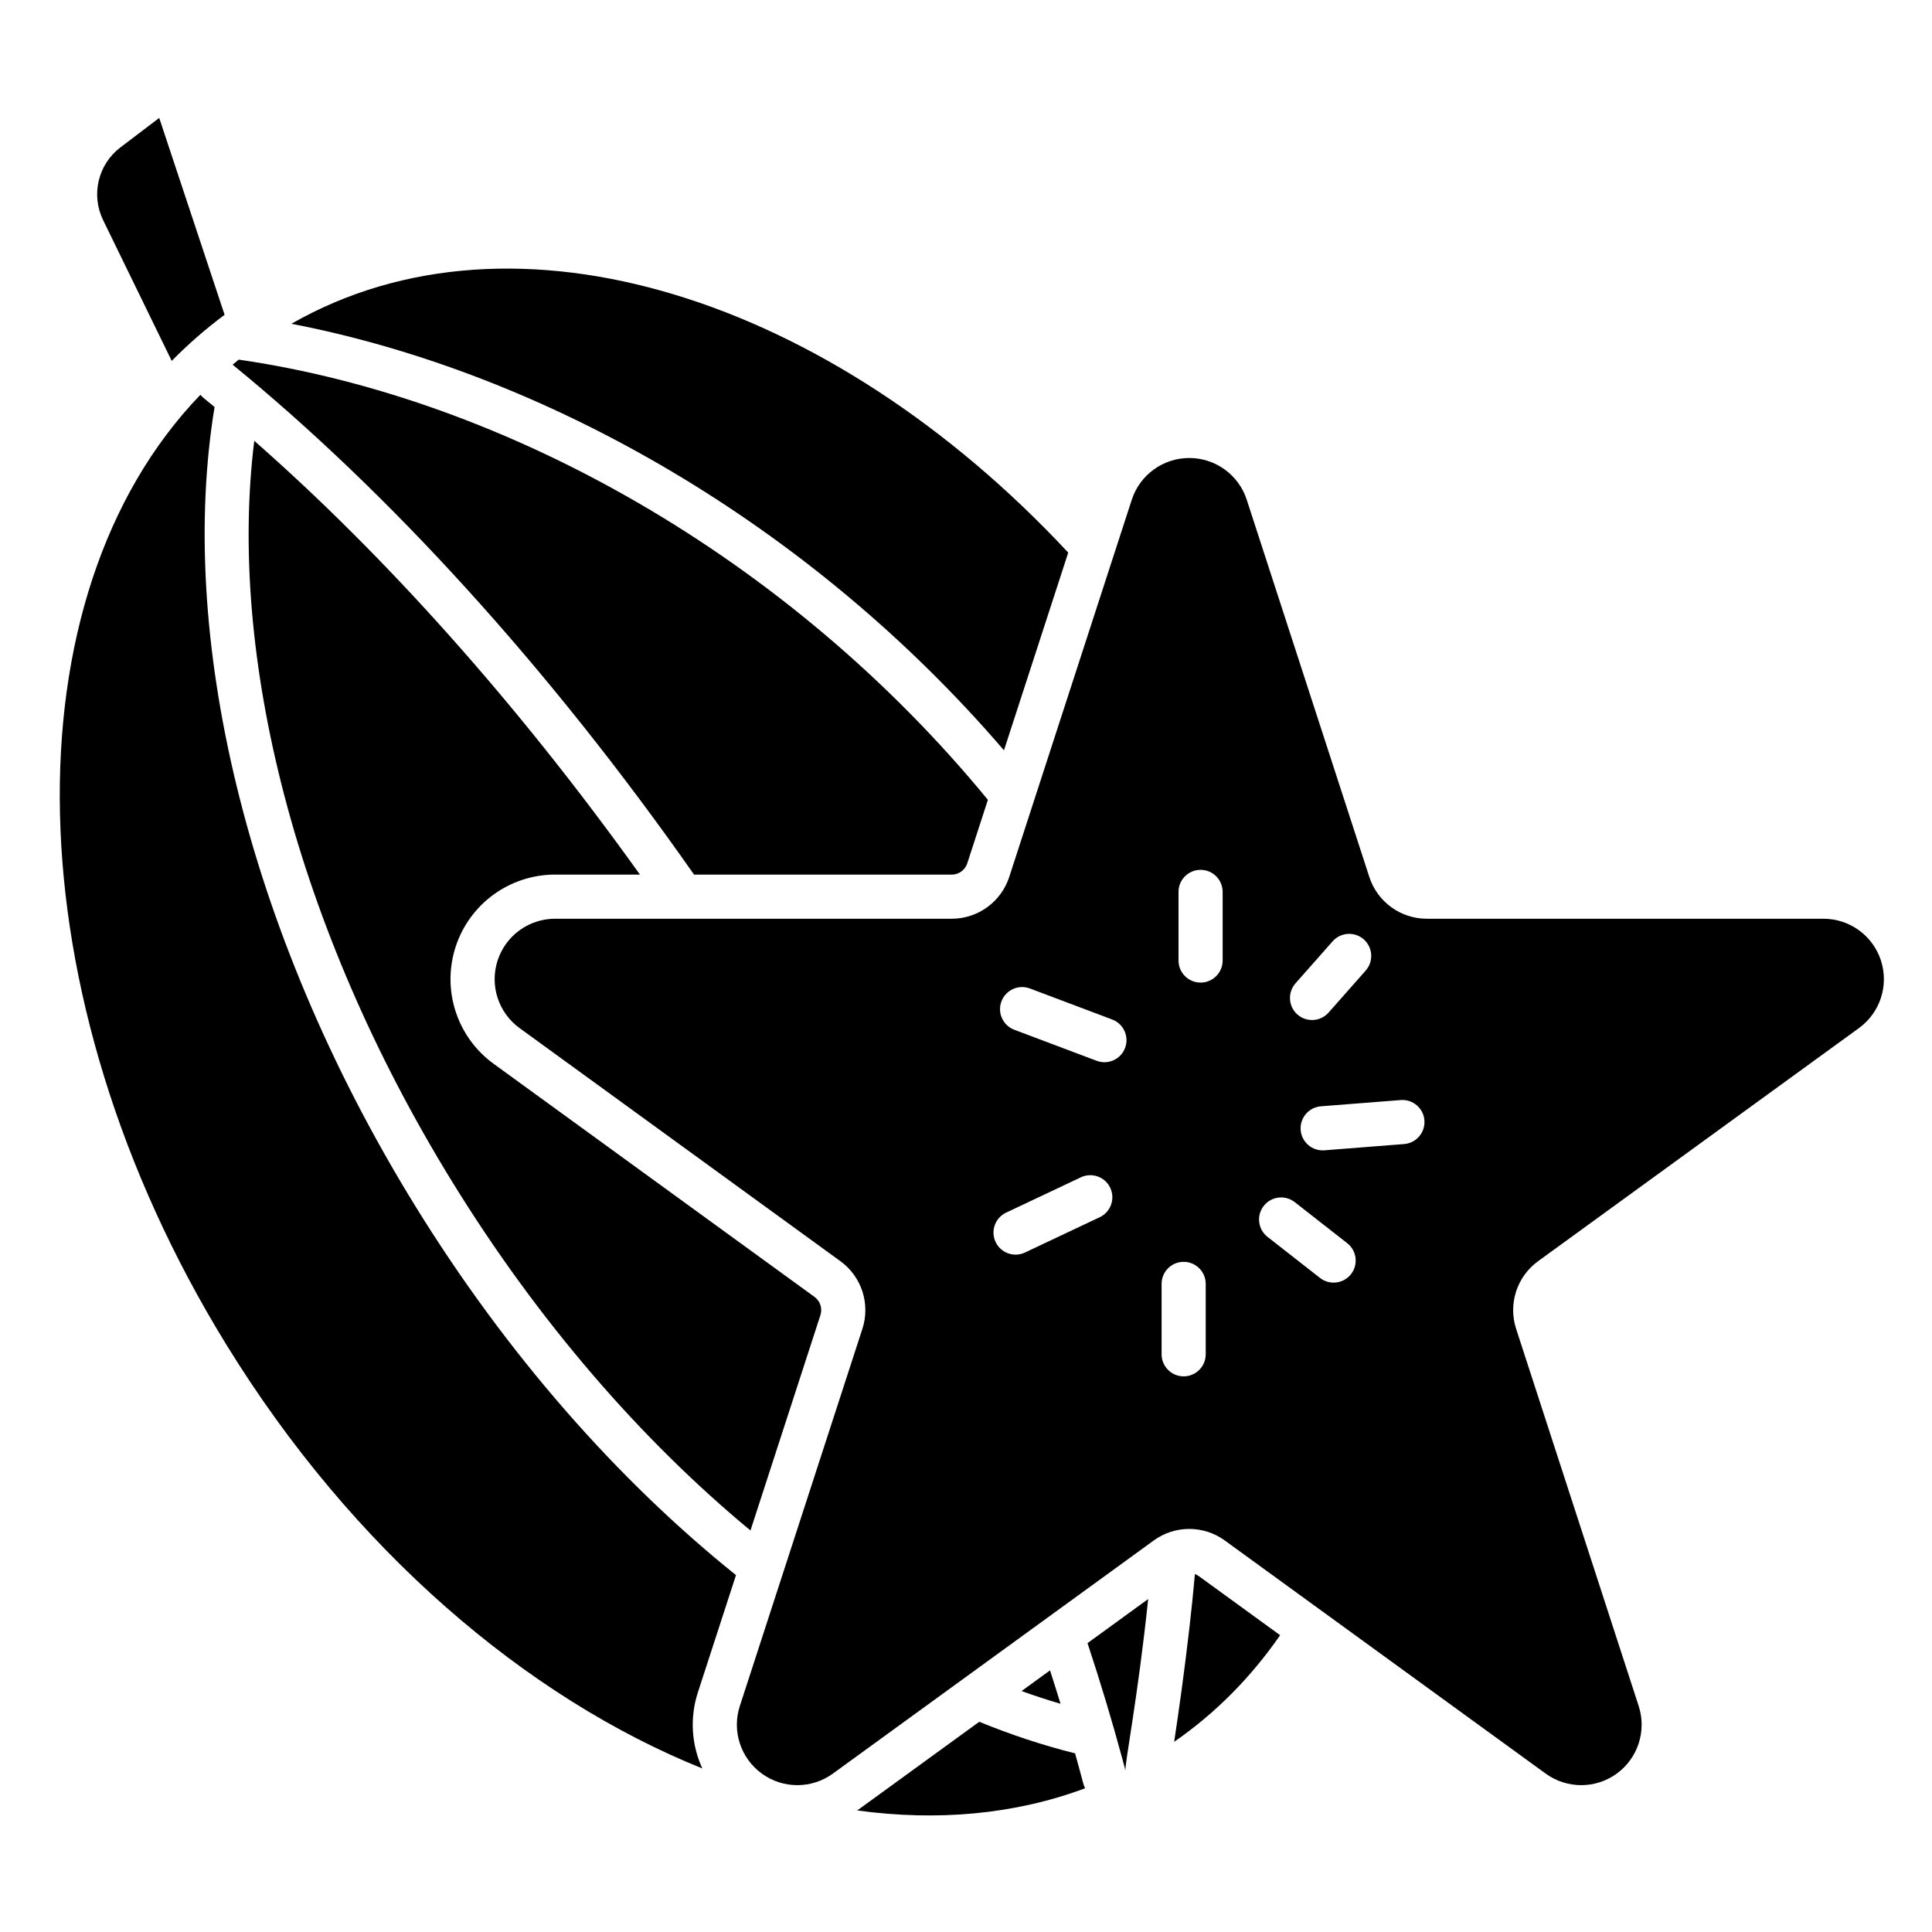
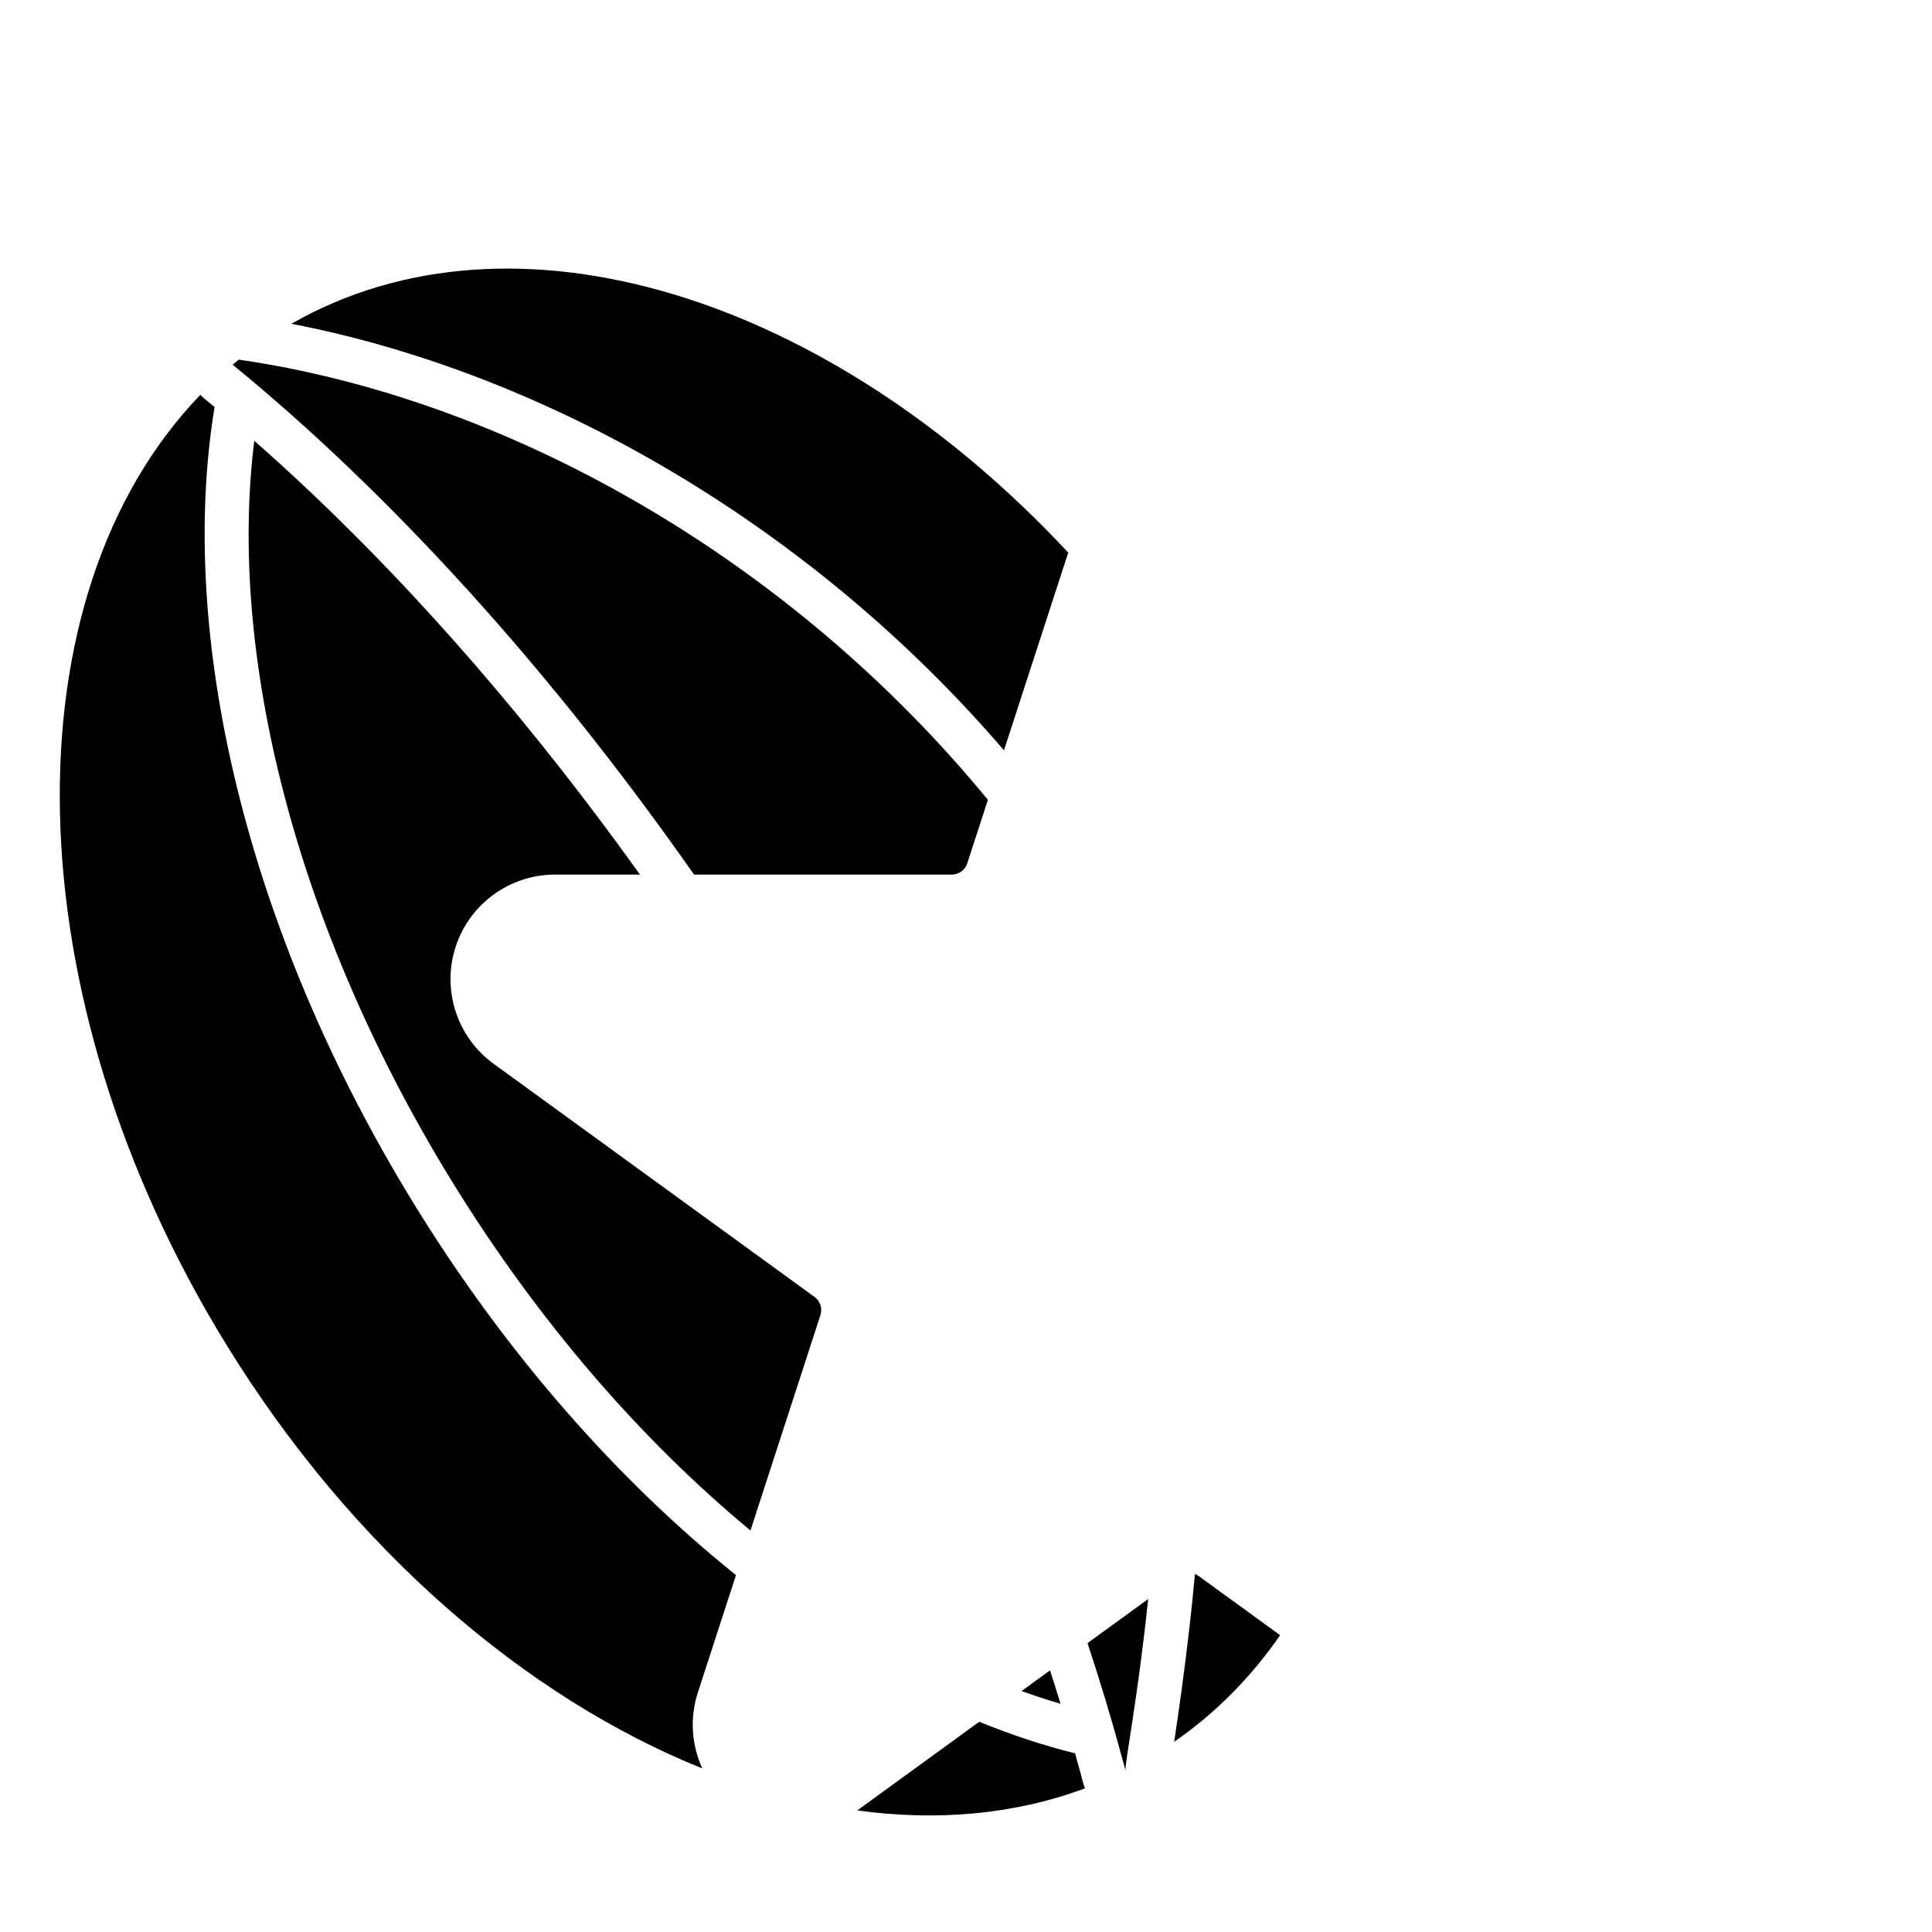
<svg xmlns="http://www.w3.org/2000/svg" fill="#000000" width="800px" height="800px" version="1.1" viewBox="144 144 512 512">
  <g fill-rule="evenodd">
    <path d="m403.51 600.29c8.535 3.484 17.02 6.285 25.395 8.363 0.453 1.609 0.887 3.211 1.32 4.805l0.746 2.801c0.152 0.578 0.348 1.133 0.578 1.66-18.703 6.977-39.223 8.758-60.383 5.867l0.426-0.301 31.922-23.195zm44.766-32.523c-2.754 26.391-6.336 44.223-6.004 45.477l-0.754-2.82c-2.731-10.129-5.84-20.469-9.316-30.977zm-118.15 44.895c-46.637-18.77-92.707-57.973-126.14-112.31-57.07-92.738-58.207-198.46-6.891-251.72 0.359 0.379 0.742 0.742 1.152 1.082 0.867 0.707 1.738 1.422 2.617 2.148-9.82 59.766 7.891 138.14 52.957 211.37 24.531 39.867 54.078 73.188 85.223 98.191l-10.098 31.082c-2.211 6.793-1.668 13.977 1.184 20.164zm130.54-51.52c0.363 0.137 0.715 0.32 1.043 0.555l21.535 15.648c-7.66 11.066-17.027 20.609-28.078 28.25 1.082-7.133 2.695-18.387 4.086-30.625 0.5-4.359 0.977-8.984 1.414-13.832zm-38.402 25.523c0.961 2.965 1.891 5.914 2.789 8.855-3.422-1.004-6.867-2.129-10.324-3.375zm-79.383-37.07c-28.867-23.902-56.203-55.293-79.098-92.5-41.633-67.656-59.414-139.77-52.402-196.27 34.57 30.344 69.582 69.344 102.21 114.95h-22.488c-12.008 0-22.652 7.731-26.359 19.148-3.707 11.422 0.352 23.93 10.066 30.988l85.039 61.781c1.516 1.102 2.148 3.055 1.57 4.836zm-14.953-173.82c-38.766-55.324-81.102-101.5-122.28-135.13 0.535-0.453 1.082-0.898 1.625-1.34 70.605 10.223 145.61 52.203 198.53 116.66l-5.469 16.828c-0.578 1.781-2.238 2.988-4.113 2.988h-68.289zm82.133-32.93c-51.43-59.941-121.44-100.02-188.84-113.04 59.168-33.855 142.86-7.008 205.87 60.645z" />
-     <path d="m203.52 227.43c-4.996 3.715-9.672 7.789-14.012 12.207l-18.184-37.312c-3.262-6.699-1.34-14.773 4.598-19.273 5.133-3.894 10.273-7.801 10.273-7.801l17.328 52.184z" />
-     <path d="m443.93 276.44c2.144-6.602 8.293-11.066 15.238-11.066 6.938 0 13.09 4.465 15.234 11.066 11.297 34.762 25.84 79.523 32.484 99.969 2.141 6.598 8.293 11.066 15.234 11.066h105.11c6.938 0 13.094 4.465 15.238 11.066 2.141 6.602-0.207 13.832-5.824 17.91-29.574 21.488-67.645 49.148-85.035 61.781-5.613 4.082-7.969 11.312-5.824 17.914 6.644 20.438 21.188 65.199 32.484 99.969 2.144 6.598-0.203 13.828-5.816 17.91-5.613 4.078-13.219 4.078-18.832 0-29.574-21.488-67.652-49.148-85.039-61.781-5.613-4.082-13.215-4.082-18.828 0-17.391 12.633-55.465 40.293-85.039 61.781-5.613 4.078-13.215 4.078-18.828 0-5.613-4.082-7.969-11.312-5.824-17.91 11.297-34.77 25.84-79.527 32.484-99.969 2.144-6.602-0.207-13.832-5.824-17.914-17.383-12.633-55.461-40.293-85.035-61.781-5.613-4.078-7.961-11.309-5.816-17.91 2.144-6.602 8.293-11.066 15.234-11.066h105.11c6.938 0 13.094-4.473 15.238-11.066 6.637-20.441 21.18-65.203 32.477-99.969zm19.598 226.46v-18.652c0-3.231-2.617-5.848-5.844-5.848-3.231 0-5.848 2.617-5.848 5.848v18.652c0 3.231 2.617 5.848 5.848 5.848 3.227 0 5.844-2.617 5.844-5.848zm16.383-31.113 13.91 10.883c2.547 1.984 6.223 1.539 8.211-1.008 1.984-2.539 1.539-6.223-1.008-8.207l-13.91-10.883c-2.547-1.984-6.223-1.539-8.211 1.008-1.988 2.539-1.539 6.223 1.008 8.207zm-49.469-15.789-19.809 9.359c-2.914 1.375-4.164 4.867-2.789 7.785 1.383 2.918 4.871 4.164 7.785 2.789l19.809-9.359c2.918-1.375 4.164-4.867 2.789-7.785s-4.867-4.164-7.785-2.789zm64.535-7.156 21.133-1.656c3.219-0.254 5.625-3.07 5.375-6.289-0.254-3.215-3.07-5.625-6.289-5.371l-21.133 1.656c-3.219 0.254-5.625 3.07-5.375 6.289 0.254 3.215 3.07 5.625 6.289 5.371zm-56.23-34.664-21.82-8.223c-3.019-1.137-6.394 0.391-7.535 3.414-1.137 3.019 0.395 6.394 3.414 7.531l21.82 8.223c3.019 1.137 6.394-0.391 7.531-3.406 1.137-3.023-0.391-6.398-3.406-7.535zm58.414-20.719-9.844 11.137c-2.133 2.422-1.906 6.117 0.508 8.258 2.422 2.133 6.117 1.906 8.258-0.508l9.844-11.141c2.133-2.422 1.906-6.117-0.508-8.254-2.422-2.141-6.117-1.91-8.258 0.508zm-29.148 5.09v-18.184c0-3.231-2.617-5.848-5.848-5.848-3.227 0-5.848 2.617-5.848 5.848v18.184c0 3.227 2.621 5.848 5.848 5.848 3.231 0 5.848-2.621 5.848-5.848z" />
  </g>
</svg>